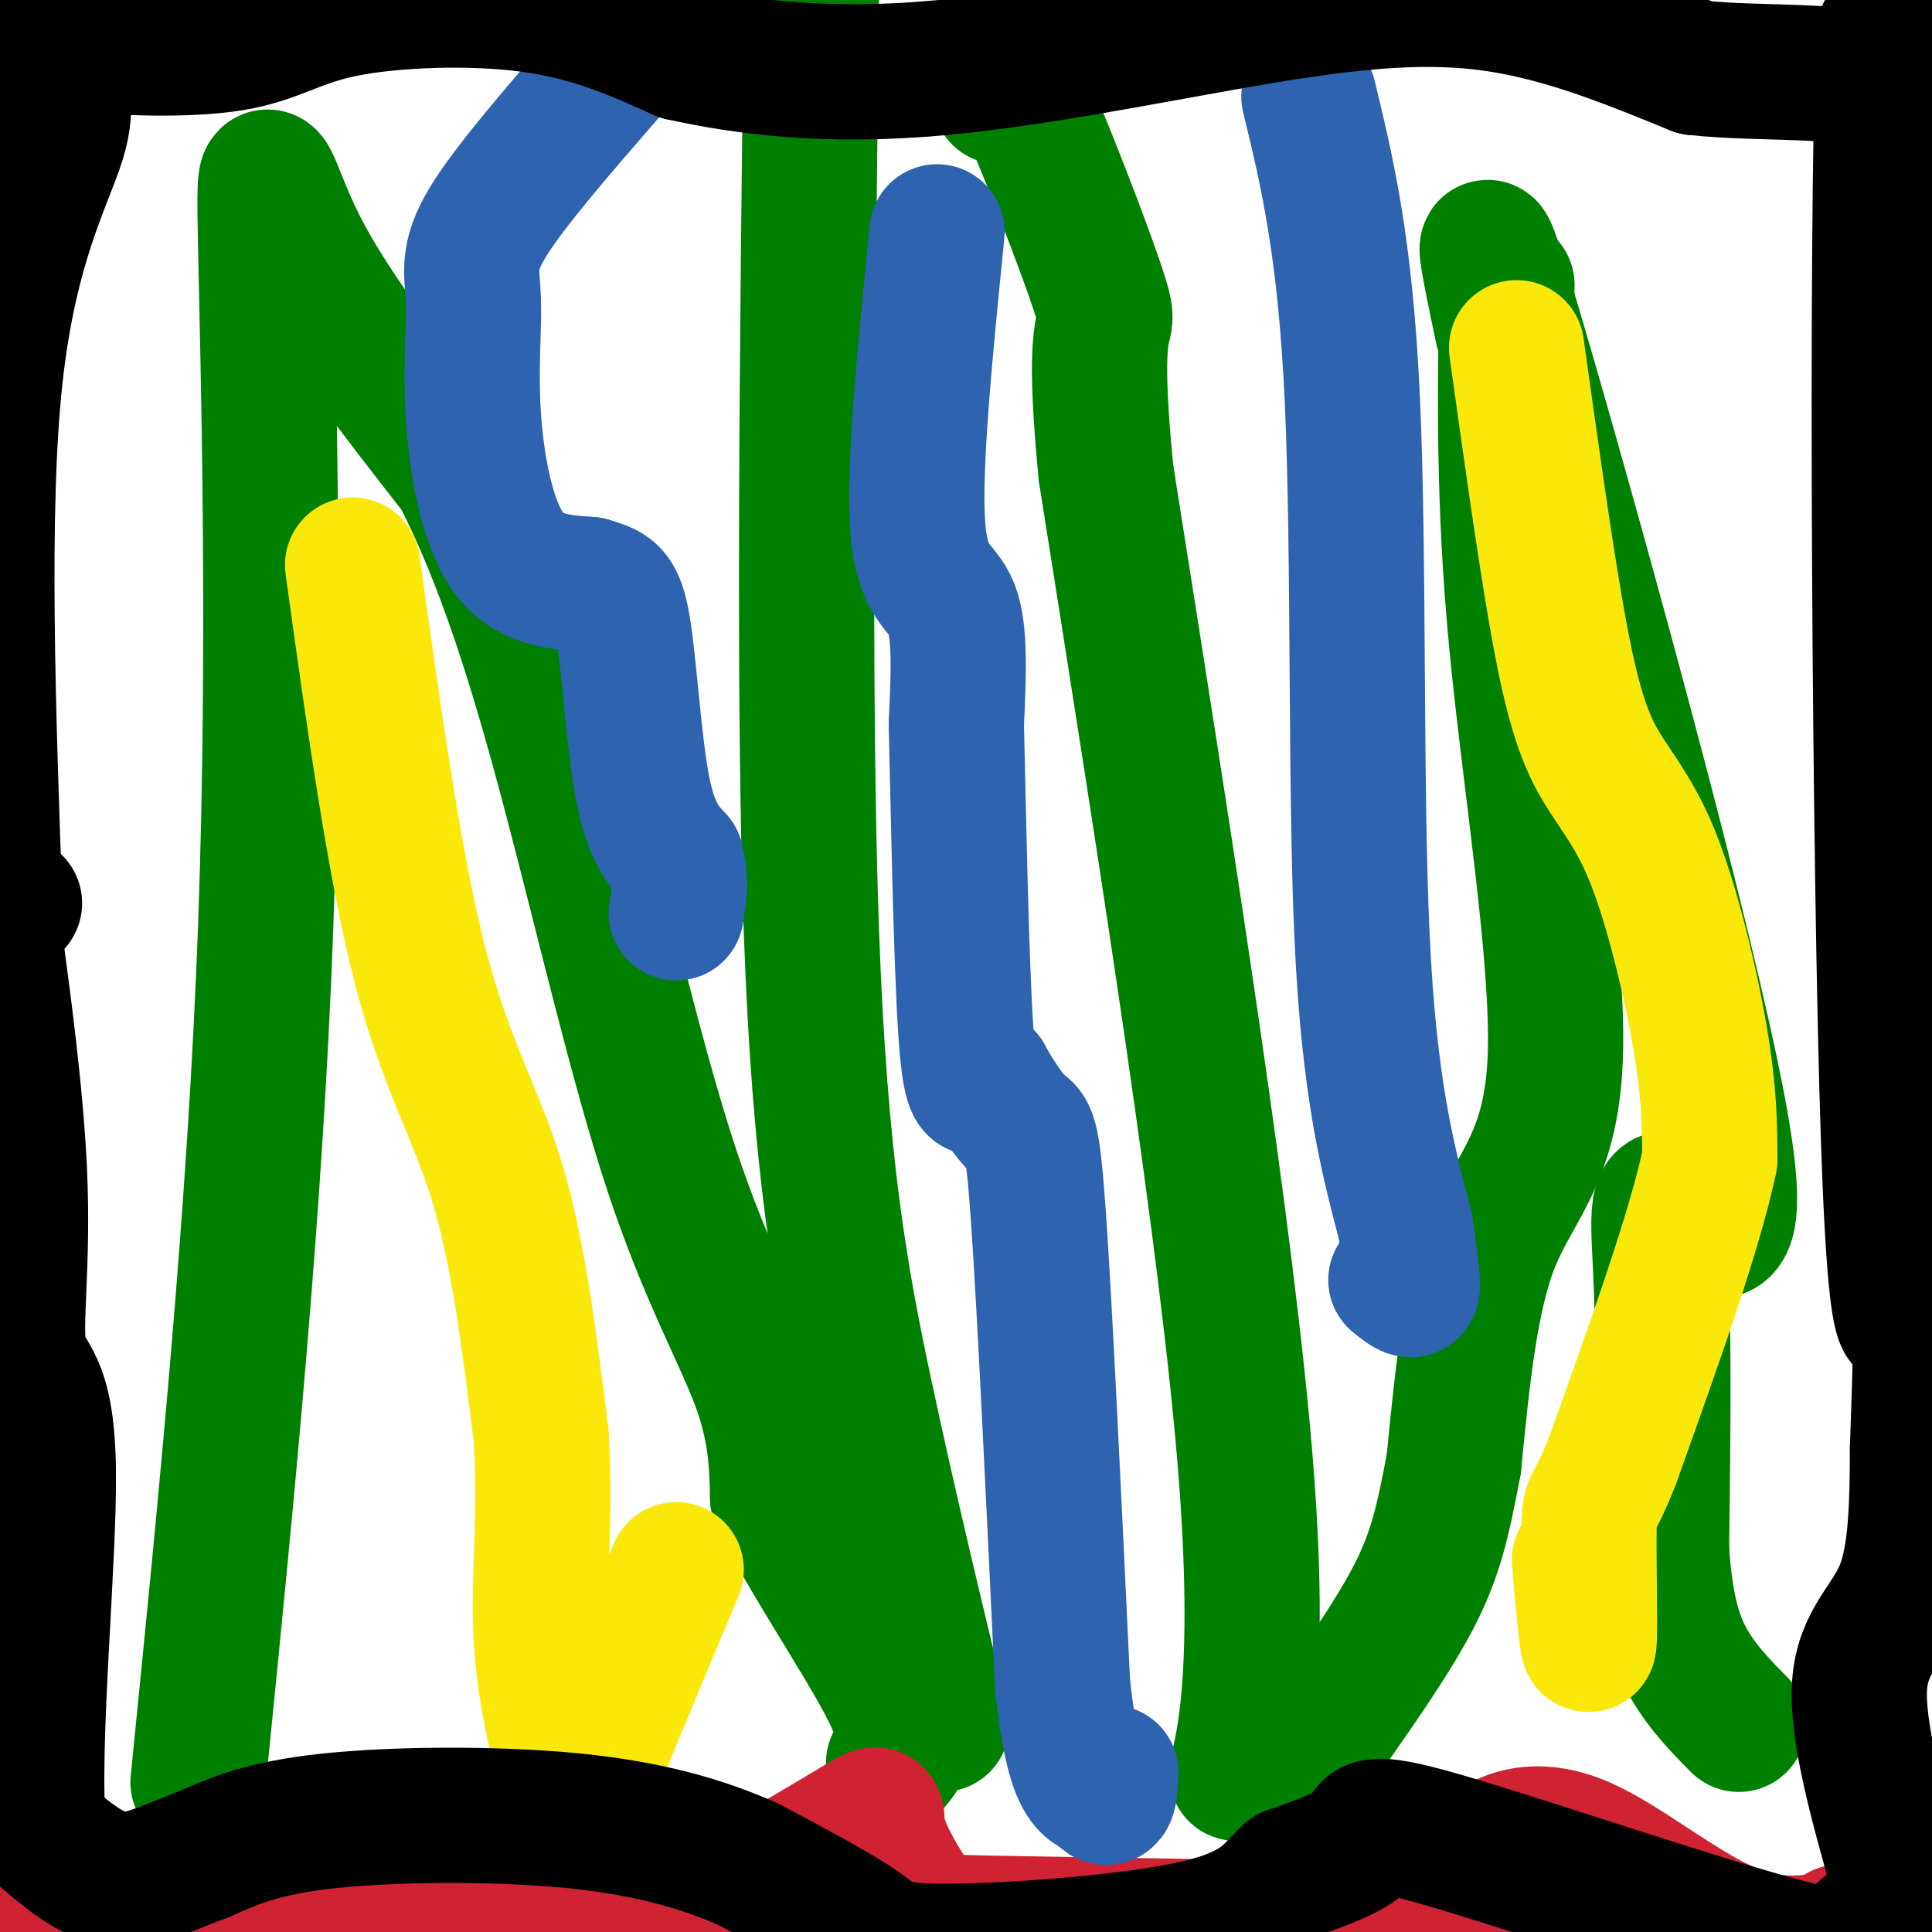
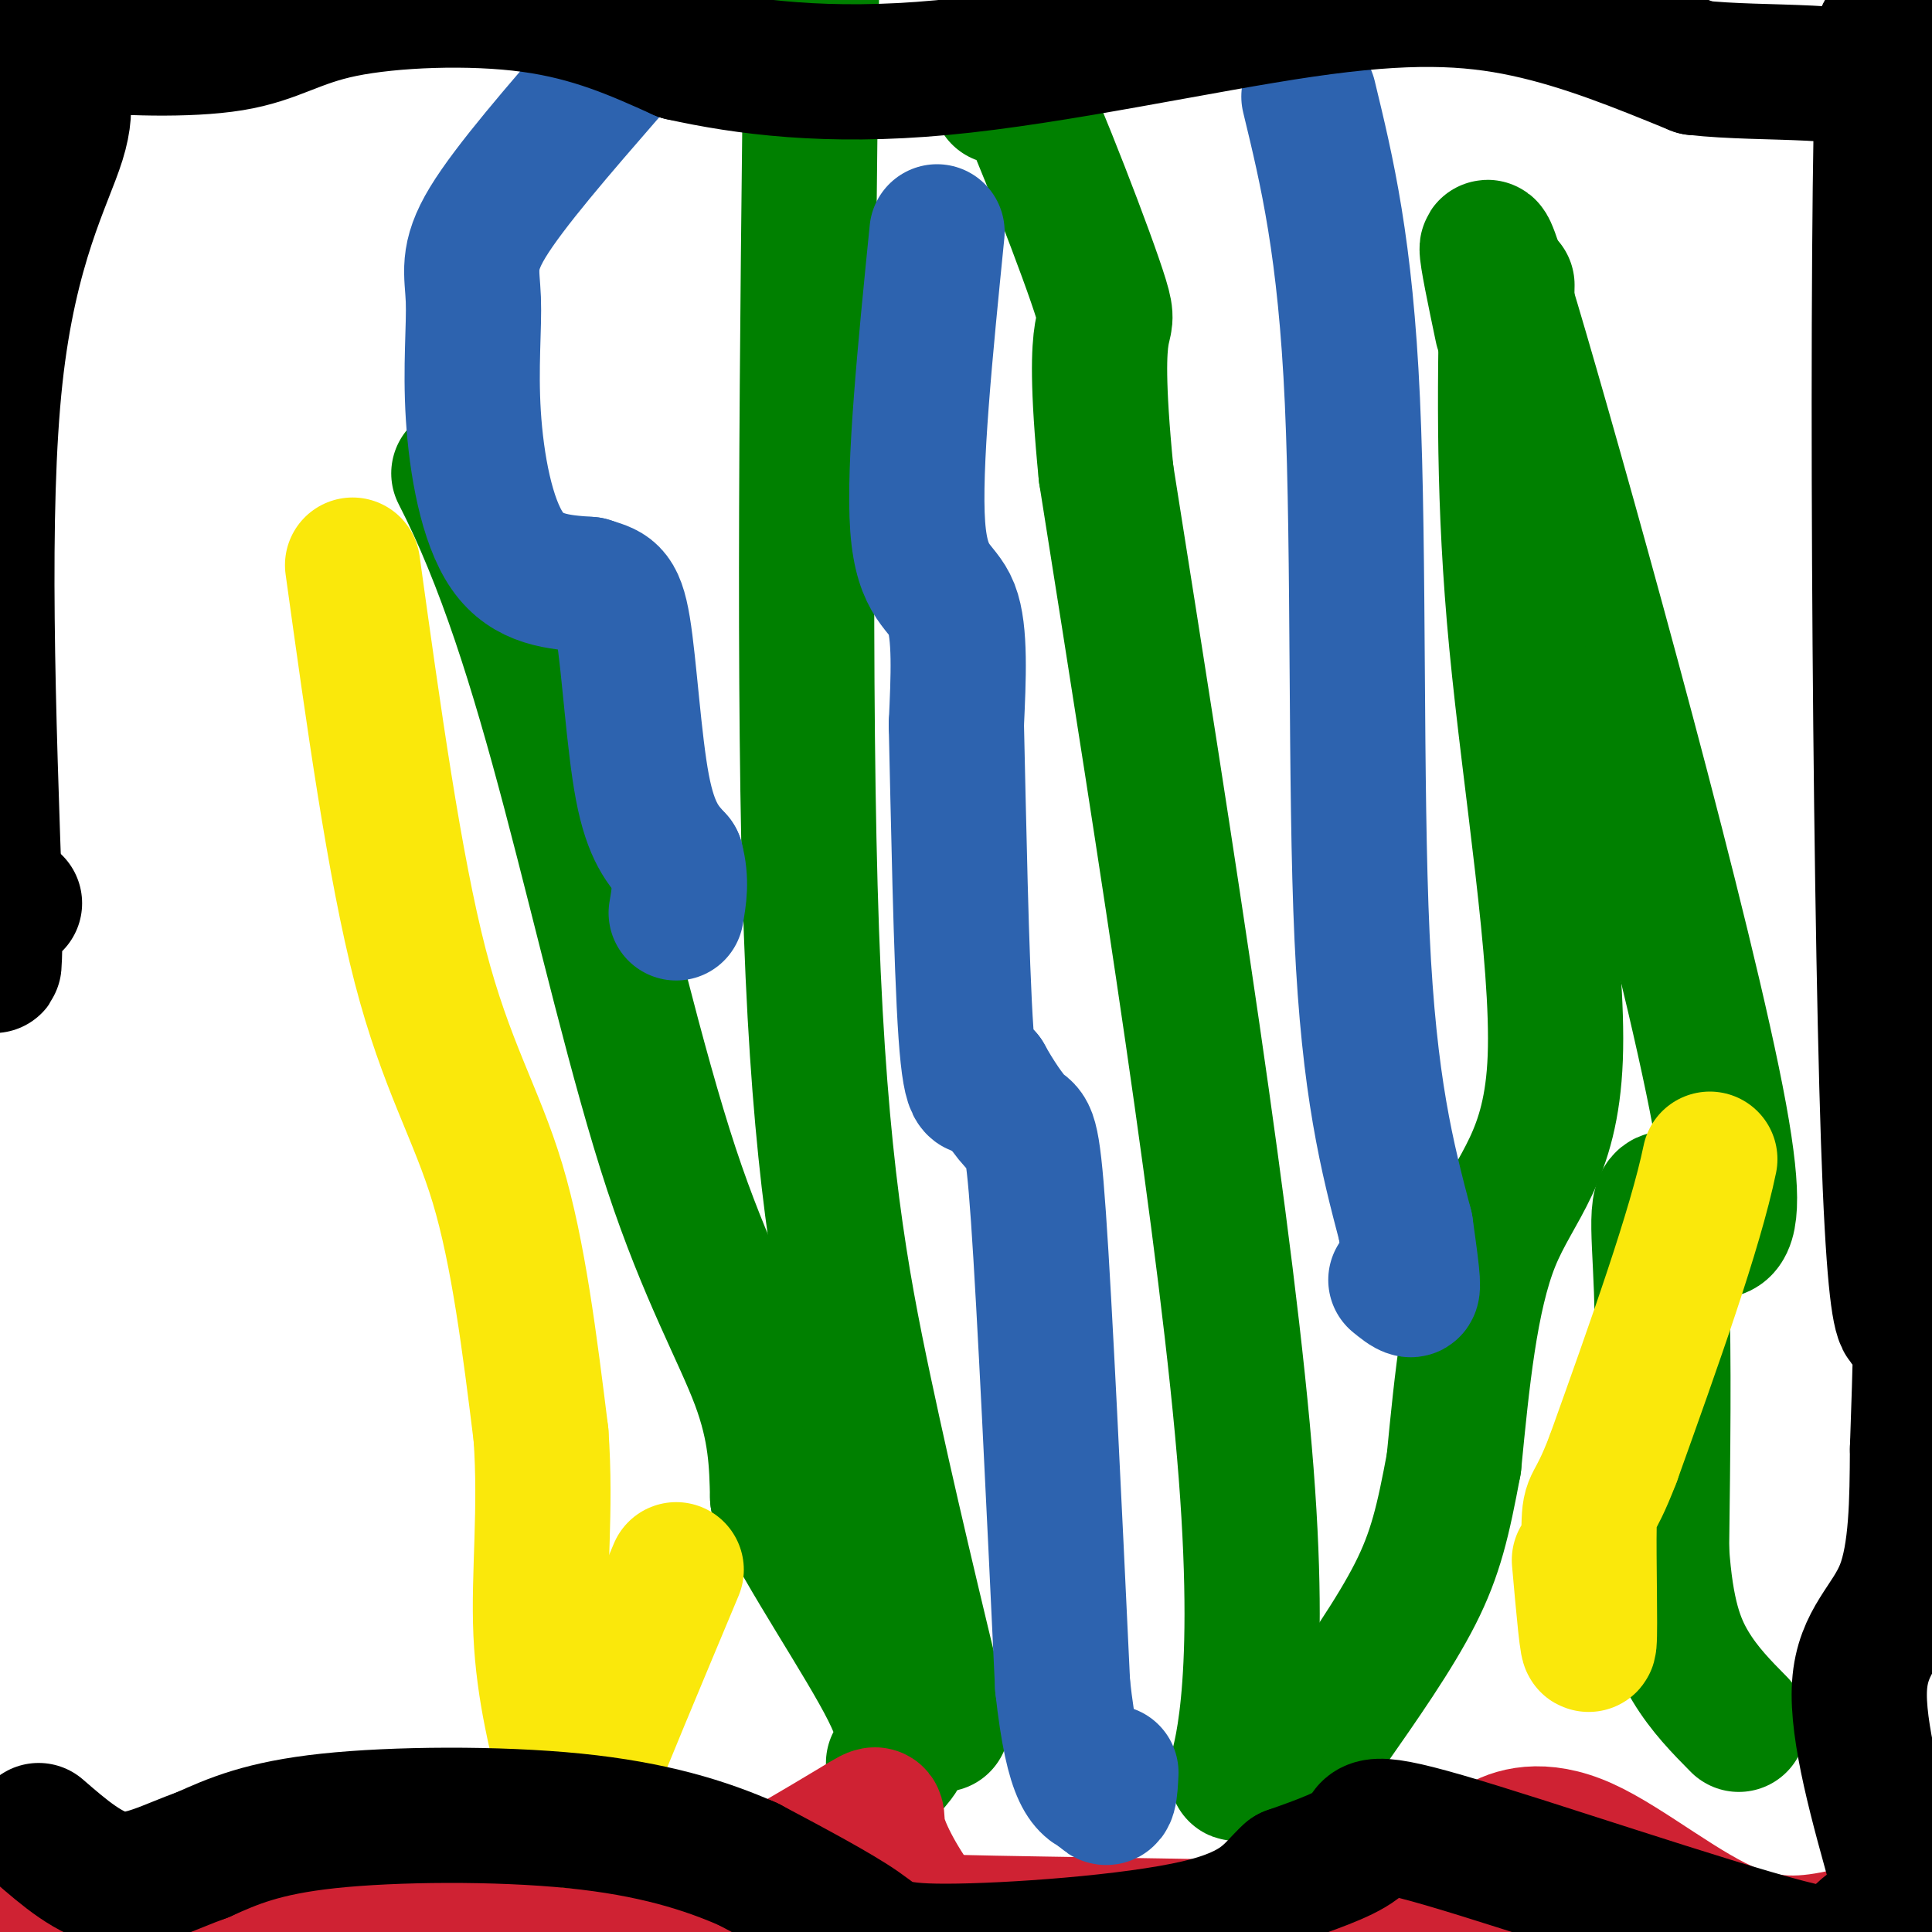
<svg xmlns="http://www.w3.org/2000/svg" viewBox="0 0 400 400" version="1.1">
  <g fill="none" stroke="#008000" stroke-width="28" stroke-linecap="round" stroke-linejoin="round">
-     <path d="M41,369c5.929,-59.137 11.857,-118.274 14,-177c2.143,-58.726 0.500,-117.042 0,-141c-0.500,-23.958 0.143,-13.560 7,0c6.857,13.560 19.929,30.280 33,47" />
    <path d="M95,98c9.316,18.116 16.105,39.907 23,66c6.895,26.093 13.895,56.486 21,78c7.105,21.514 14.316,34.147 18,44c3.684,9.853 3.842,16.927 4,24" />
    <path d="M161,310c5.689,11.956 17.911,29.844 23,40c5.089,10.156 3.044,12.578 1,15" />
    <path d="M311,68c-3.201,-15.290 -6.402,-30.581 4,5c10.402,35.581 34.407,122.032 41,158c6.593,35.968 -4.225,21.453 -9,18c-4.775,-3.453 -3.507,4.156 -3,18c0.507,13.844 0.254,33.922 0,54" />
    <path d="M344,321c0.889,13.200 3.111,19.200 6,24c2.889,4.800 6.444,8.400 10,12" />
    <path d="M312,59c-0.399,22.405 -0.798,44.810 2,74c2.798,29.190 8.792,65.167 8,86c-0.792,20.833 -8.369,26.524 -13,38c-4.631,11.476 -6.315,28.738 -8,46" />
    <path d="M301,303c-2.222,11.911 -3.778,18.689 -8,27c-4.222,8.311 -11.111,18.156 -18,28" />
    <path d="M275,358c-3.333,5.333 -2.667,4.667 -2,4" />
    <path d="M266,348c-5.089,10.311 -10.178,20.622 -10,19c0.178,-1.622 5.622,-15.178 2,-62c-3.622,-46.822 -16.311,-126.911 -29,-207" />
    <path d="M229,98c-3.679,-37.393 1.625,-27.375 -1,-36c-2.625,-8.625 -13.179,-35.893 -18,-46c-4.821,-10.107 -3.911,-3.054 -3,4" />
    <path d="M195,357c-5.533,-22.889 -11.067,-45.778 -16,-69c-4.933,-23.222 -9.267,-46.778 -11,-95c-1.733,-48.222 -0.867,-121.111 0,-194" />
  </g>
  <g fill="none" stroke="#cf2233" stroke-width="28" stroke-linecap="round" stroke-linejoin="round">
    <path d="M13,395c0.000,0.000 48.000,8.000 48,8" />
    <path d="M61,403c9.167,1.667 8.083,1.833 7,2" />
    <path d="M140,402c5.622,-0.956 11.244,-1.911 6,-2c-5.244,-0.089 -21.356,0.689 -32,0c-10.644,-0.689 -15.822,-2.844 -21,-5" />
    <path d="M93,395c-6.689,-0.778 -12.911,-0.222 -6,0c6.911,0.222 26.956,0.111 47,0" />
    <path d="M134,395c9.017,0.710 8.060,2.486 15,-1c6.940,-3.486 21.778,-12.233 28,-16c6.222,-3.767 3.829,-2.553 5,2c1.171,4.553 5.906,12.444 9,16c3.094,3.556 4.547,2.778 6,2" />
    <path d="M197,398c19.956,0.533 66.844,0.867 89,2c22.156,1.133 19.578,3.067 17,5" />
-     <path d="M381,400c0.000,0.000 25.000,-6.000 25,-6" />
    <path d="M386,400c-8.417,2.000 -16.833,4.000 -27,0c-10.167,-4.000 -22.083,-14.000 -31,-18c-8.917,-4.000 -14.833,-2.000 -18,0c-3.167,2.000 -3.583,4.000 -4,6" />
    <path d="M306,388c-3.244,1.067 -9.356,0.733 -1,3c8.356,2.267 31.178,7.133 54,12" />
-     <path d="M359,403c9.000,2.000 4.500,1.000 0,0" />
  </g>
  <g fill="none" stroke="#2d63af" stroke-width="28" stroke-linecap="round" stroke-linejoin="round">
    <path d="M194,48c-2.444,24.400 -4.889,48.800 -4,61c0.889,12.200 5.111,12.200 7,17c1.889,4.800 1.444,14.400 1,24" />
    <path d="M198,150c0.422,17.556 0.978,49.444 2,64c1.022,14.556 2.511,11.778 4,9" />
    <path d="M204,223c2.024,3.679 5.083,8.375 7,10c1.917,1.625 2.690,0.179 4,19c1.310,18.821 3.155,57.911 5,97" />
    <path d="M220,349c2.167,19.833 5.083,20.917 8,22" />
    <path d="M228,371c1.667,3.000 1.833,-0.500 2,-4" />
    <path d="M271,20c3.778,15.600 7.556,31.200 9,63c1.444,31.800 0.556,79.800 2,111c1.444,31.200 5.222,45.600 9,60" />
    <path d="M291,254c1.756,12.311 1.644,13.089 1,13c-0.644,-0.089 -1.822,-1.044 -3,-2" />
    <path d="M126,15c-10.255,11.805 -20.510,23.611 -25,31c-4.490,7.389 -3.214,10.362 -3,16c0.214,5.638 -0.635,13.941 0,24c0.635,10.059 2.753,21.874 7,28c4.247,6.126 10.624,6.563 17,7" />
    <path d="M122,121c4.060,1.333 5.708,1.167 7,9c1.292,7.833 2.226,23.667 4,33c1.774,9.333 4.387,12.167 7,15" />
    <path d="M140,178c1.167,4.333 0.583,7.667 0,11" />
  </g>
  <g fill="none" stroke="#fae80b" stroke-width="28" stroke-linecap="round" stroke-linejoin="round">
    <path d="M73,117c4.333,31.200 8.667,62.400 14,83c5.333,20.600 11.667,30.600 16,45c4.333,14.400 6.667,33.200 9,52" />
    <path d="M112,297c1.133,15.733 -0.533,29.067 0,41c0.533,11.933 3.267,22.467 6,33" />
    <path d="M118,371c0.756,7.178 -0.356,8.622 3,0c3.356,-8.622 11.178,-27.311 19,-46" />
-     <path d="M314,72c2.762,19.799 5.525,39.598 8,54c2.475,14.402 4.663,23.407 8,30c3.337,6.593 7.821,10.775 12,21c4.179,10.225 8.051,26.493 10,38c1.949,11.507 1.974,18.254 2,25" />
    <path d="M354,240c-3.000,14.500 -11.500,38.250 -20,62" />
    <path d="M334,302c-4.250,11.131 -4.875,7.958 -5,14c-0.125,6.042 0.250,21.298 0,24c-0.250,2.702 -1.125,-7.149 -2,-17" />
  </g>
  <g fill="none" stroke="#000000" stroke-width="28" stroke-linecap="round" stroke-linejoin="round">
    <path d="M6,0c0.000,0.000 -10.000,3.000 -10,3" />
    <path d="M1,5c3.152,1.502 6.303,3.005 15,4c8.697,0.995 22.939,1.483 32,0c9.061,-1.483 12.939,-4.938 23,-7c10.061,-2.062 26.303,-2.732 39,-1c12.697,1.732 21.848,5.866 31,10" />
    <path d="M141,11c13.102,2.915 30.357,5.204 54,3c23.643,-2.204 53.673,-8.901 75,-12c21.327,-3.099 33.951,-2.600 46,0c12.049,2.600 23.525,7.300 35,12" />
    <path d="M351,14c14.644,1.644 33.756,-0.244 44,5c10.244,5.244 11.622,17.622 13,30" />
    <path d="M405,195c0.089,-0.310 0.179,-0.619 -1,3c-1.179,3.619 -3.625,11.167 -4,-15c-0.375,-26.167 1.321,-86.048 0,-121c-1.321,-34.952 -5.661,-44.976 -10,-55" />
    <path d="M390,7c-1.679,41.762 -0.875,173.667 1,229c1.875,55.333 4.821,34.095 6,32c1.179,-2.095 0.589,14.952 0,32" />
    <path d="M397,300c-0.048,10.798 -0.167,21.792 -3,29c-2.833,7.208 -8.381,10.631 -9,20c-0.619,9.369 3.690,24.685 8,40" />
    <path d="M393,389c-0.757,8.433 -6.650,9.517 -8,12c-1.350,2.483 1.844,6.367 -15,2c-16.844,-4.367 -53.727,-16.983 -71,-22c-17.273,-5.017 -14.935,-2.433 -17,0c-2.065,2.433 -8.532,4.717 -15,7" />
    <path d="M267,388c-3.686,3.233 -5.400,7.815 -19,11c-13.600,3.185 -39.085,4.973 -52,5c-12.915,0.027 -13.262,-1.707 -18,-5c-4.738,-3.293 -13.869,-8.147 -23,-13" />
    <path d="M155,386c-8.976,-3.964 -19.917,-7.375 -36,-9c-16.083,-1.625 -37.310,-1.464 -51,0c-13.690,1.464 -19.845,4.232 -26,7" />
    <path d="M42,384c-7.333,2.644 -12.667,5.756 -18,5c-5.333,-0.756 -10.667,-5.378 -16,-10" />
-     <path d="M8,379c-1.630,-17.445 2.295,-56.057 2,-75c-0.295,-18.943 -4.810,-18.215 -6,-24c-1.190,-5.785 0.946,-18.081 0,-38c-0.946,-19.919 -4.973,-47.459 -9,-75" />
    <path d="M10,14c2.289,3.356 4.578,6.711 2,15c-2.578,8.289 -10.022,21.511 -13,49c-2.978,27.489 -1.489,69.244 0,111" />
    <path d="M-1,189c-0.178,18.422 -0.622,8.978 0,4c0.622,-4.978 2.311,-5.489 4,-6" />
  </g>
</svg>